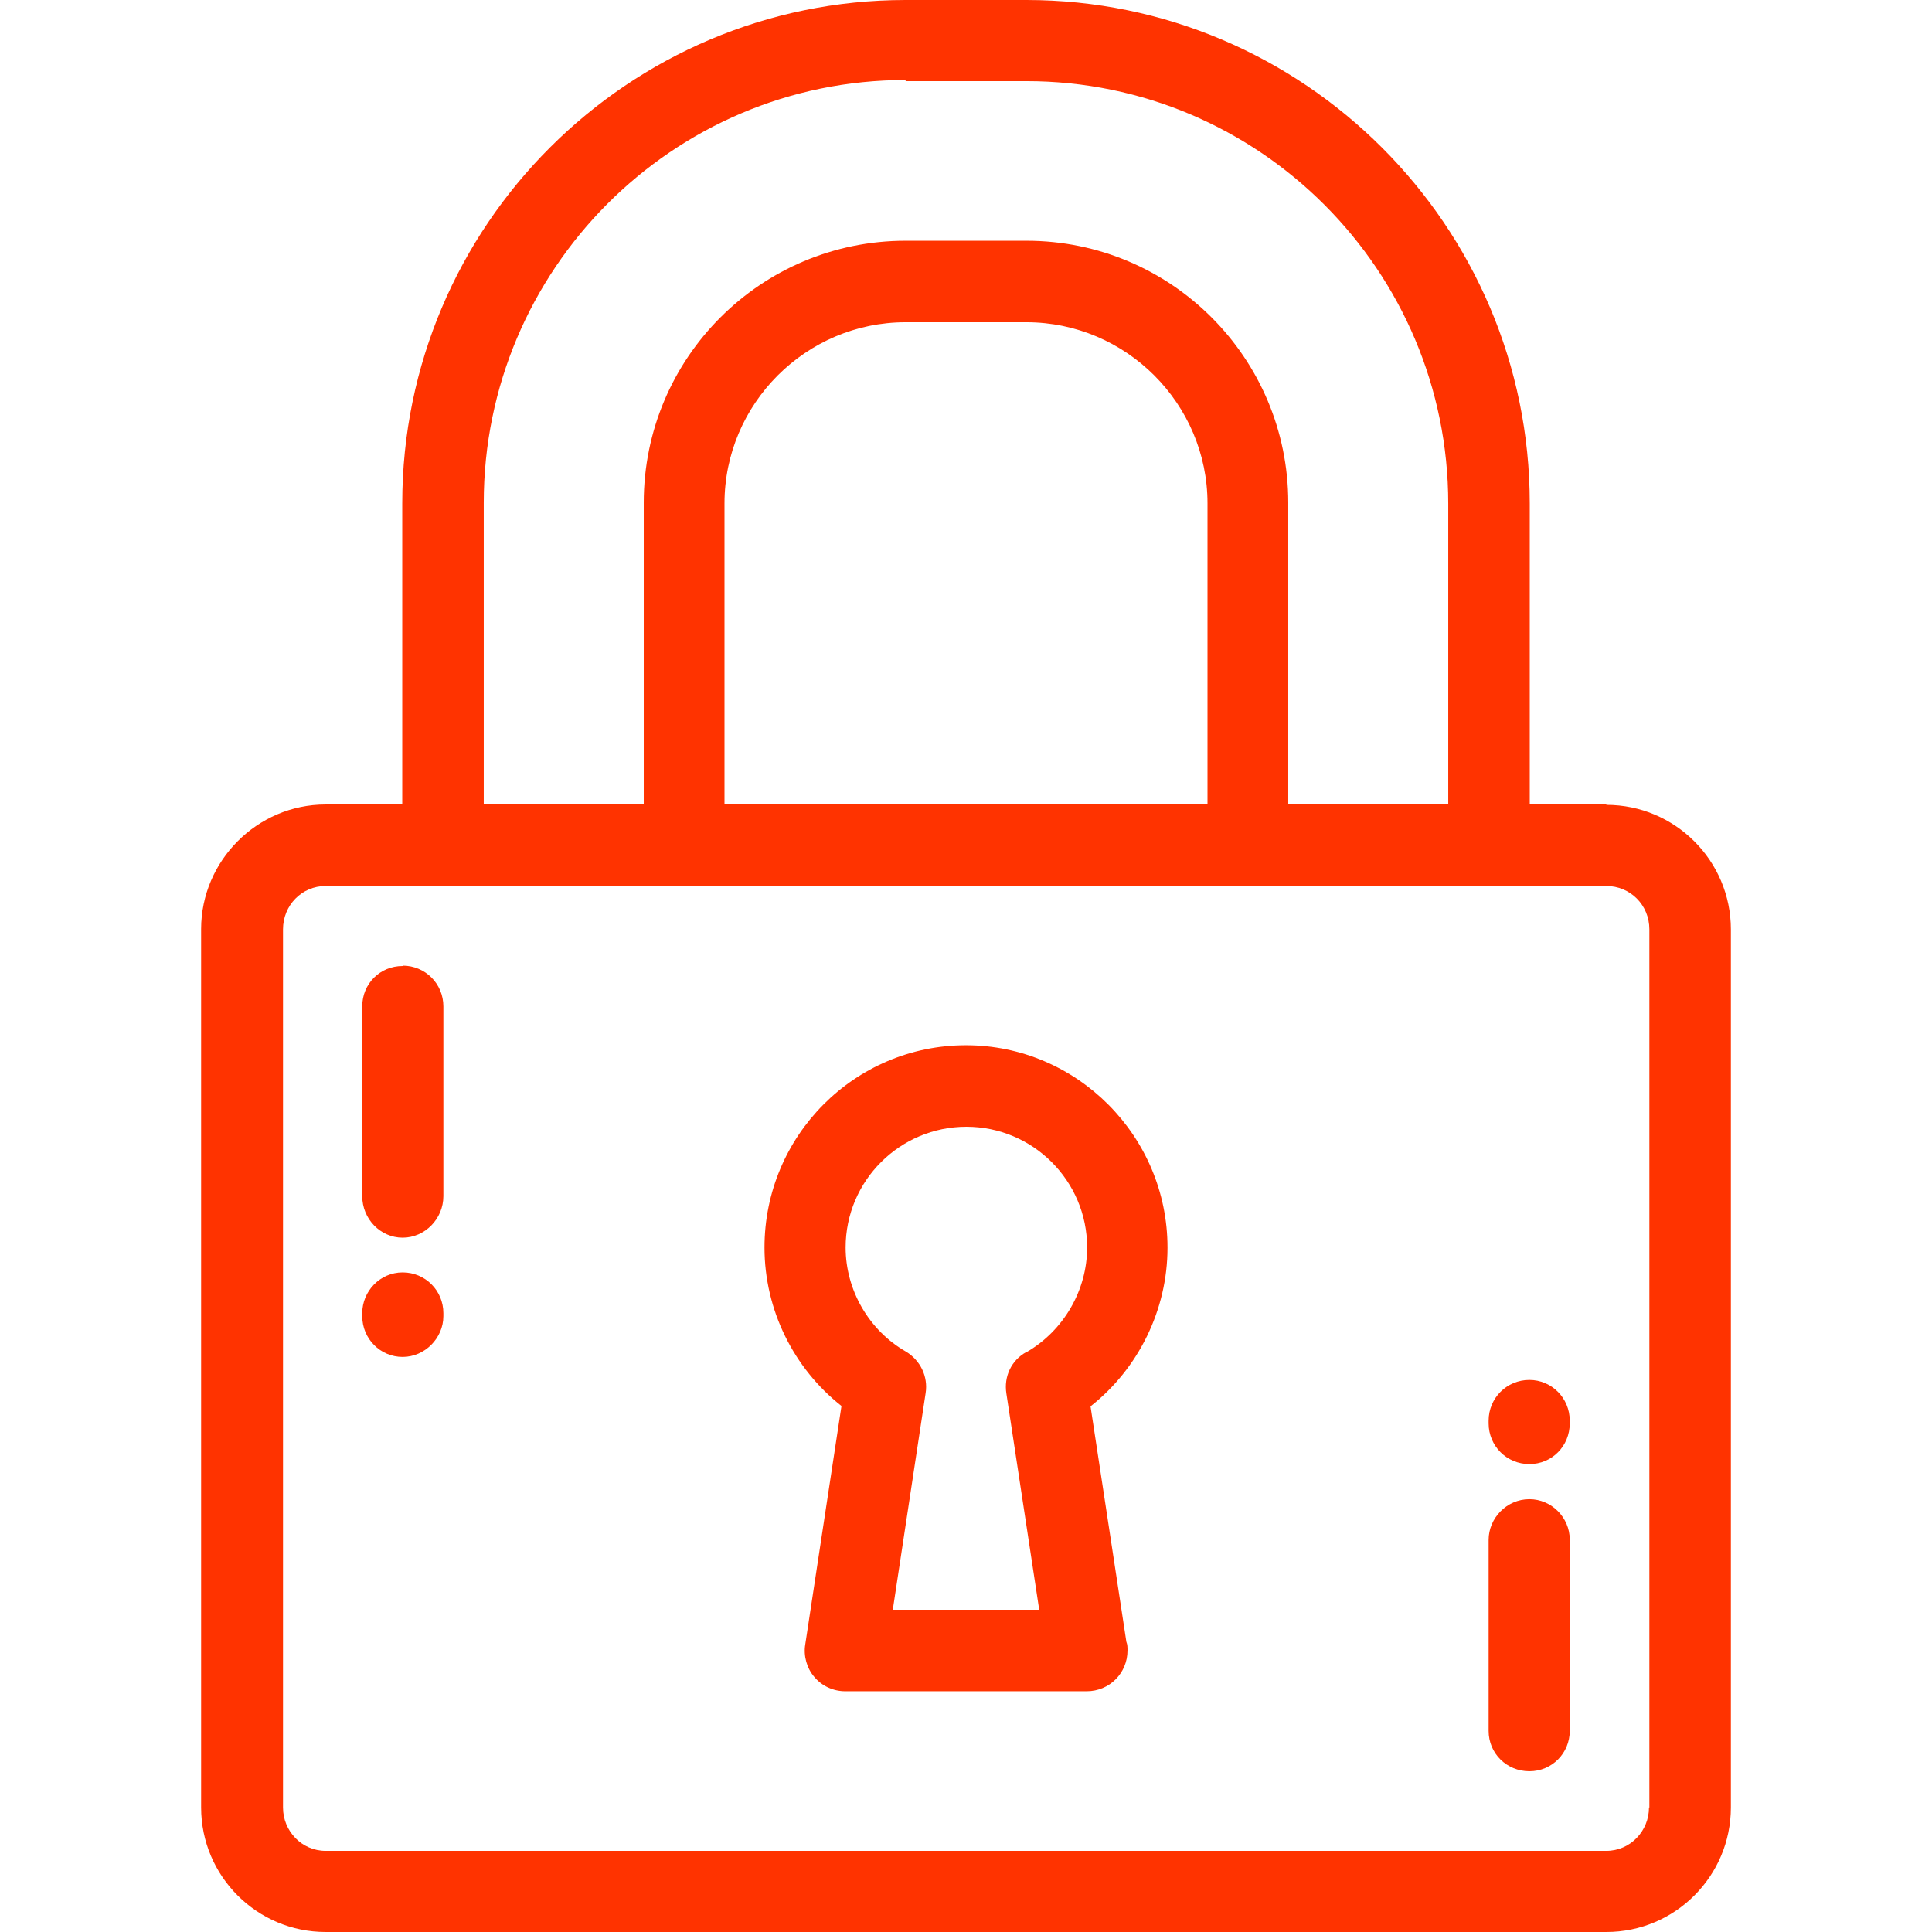
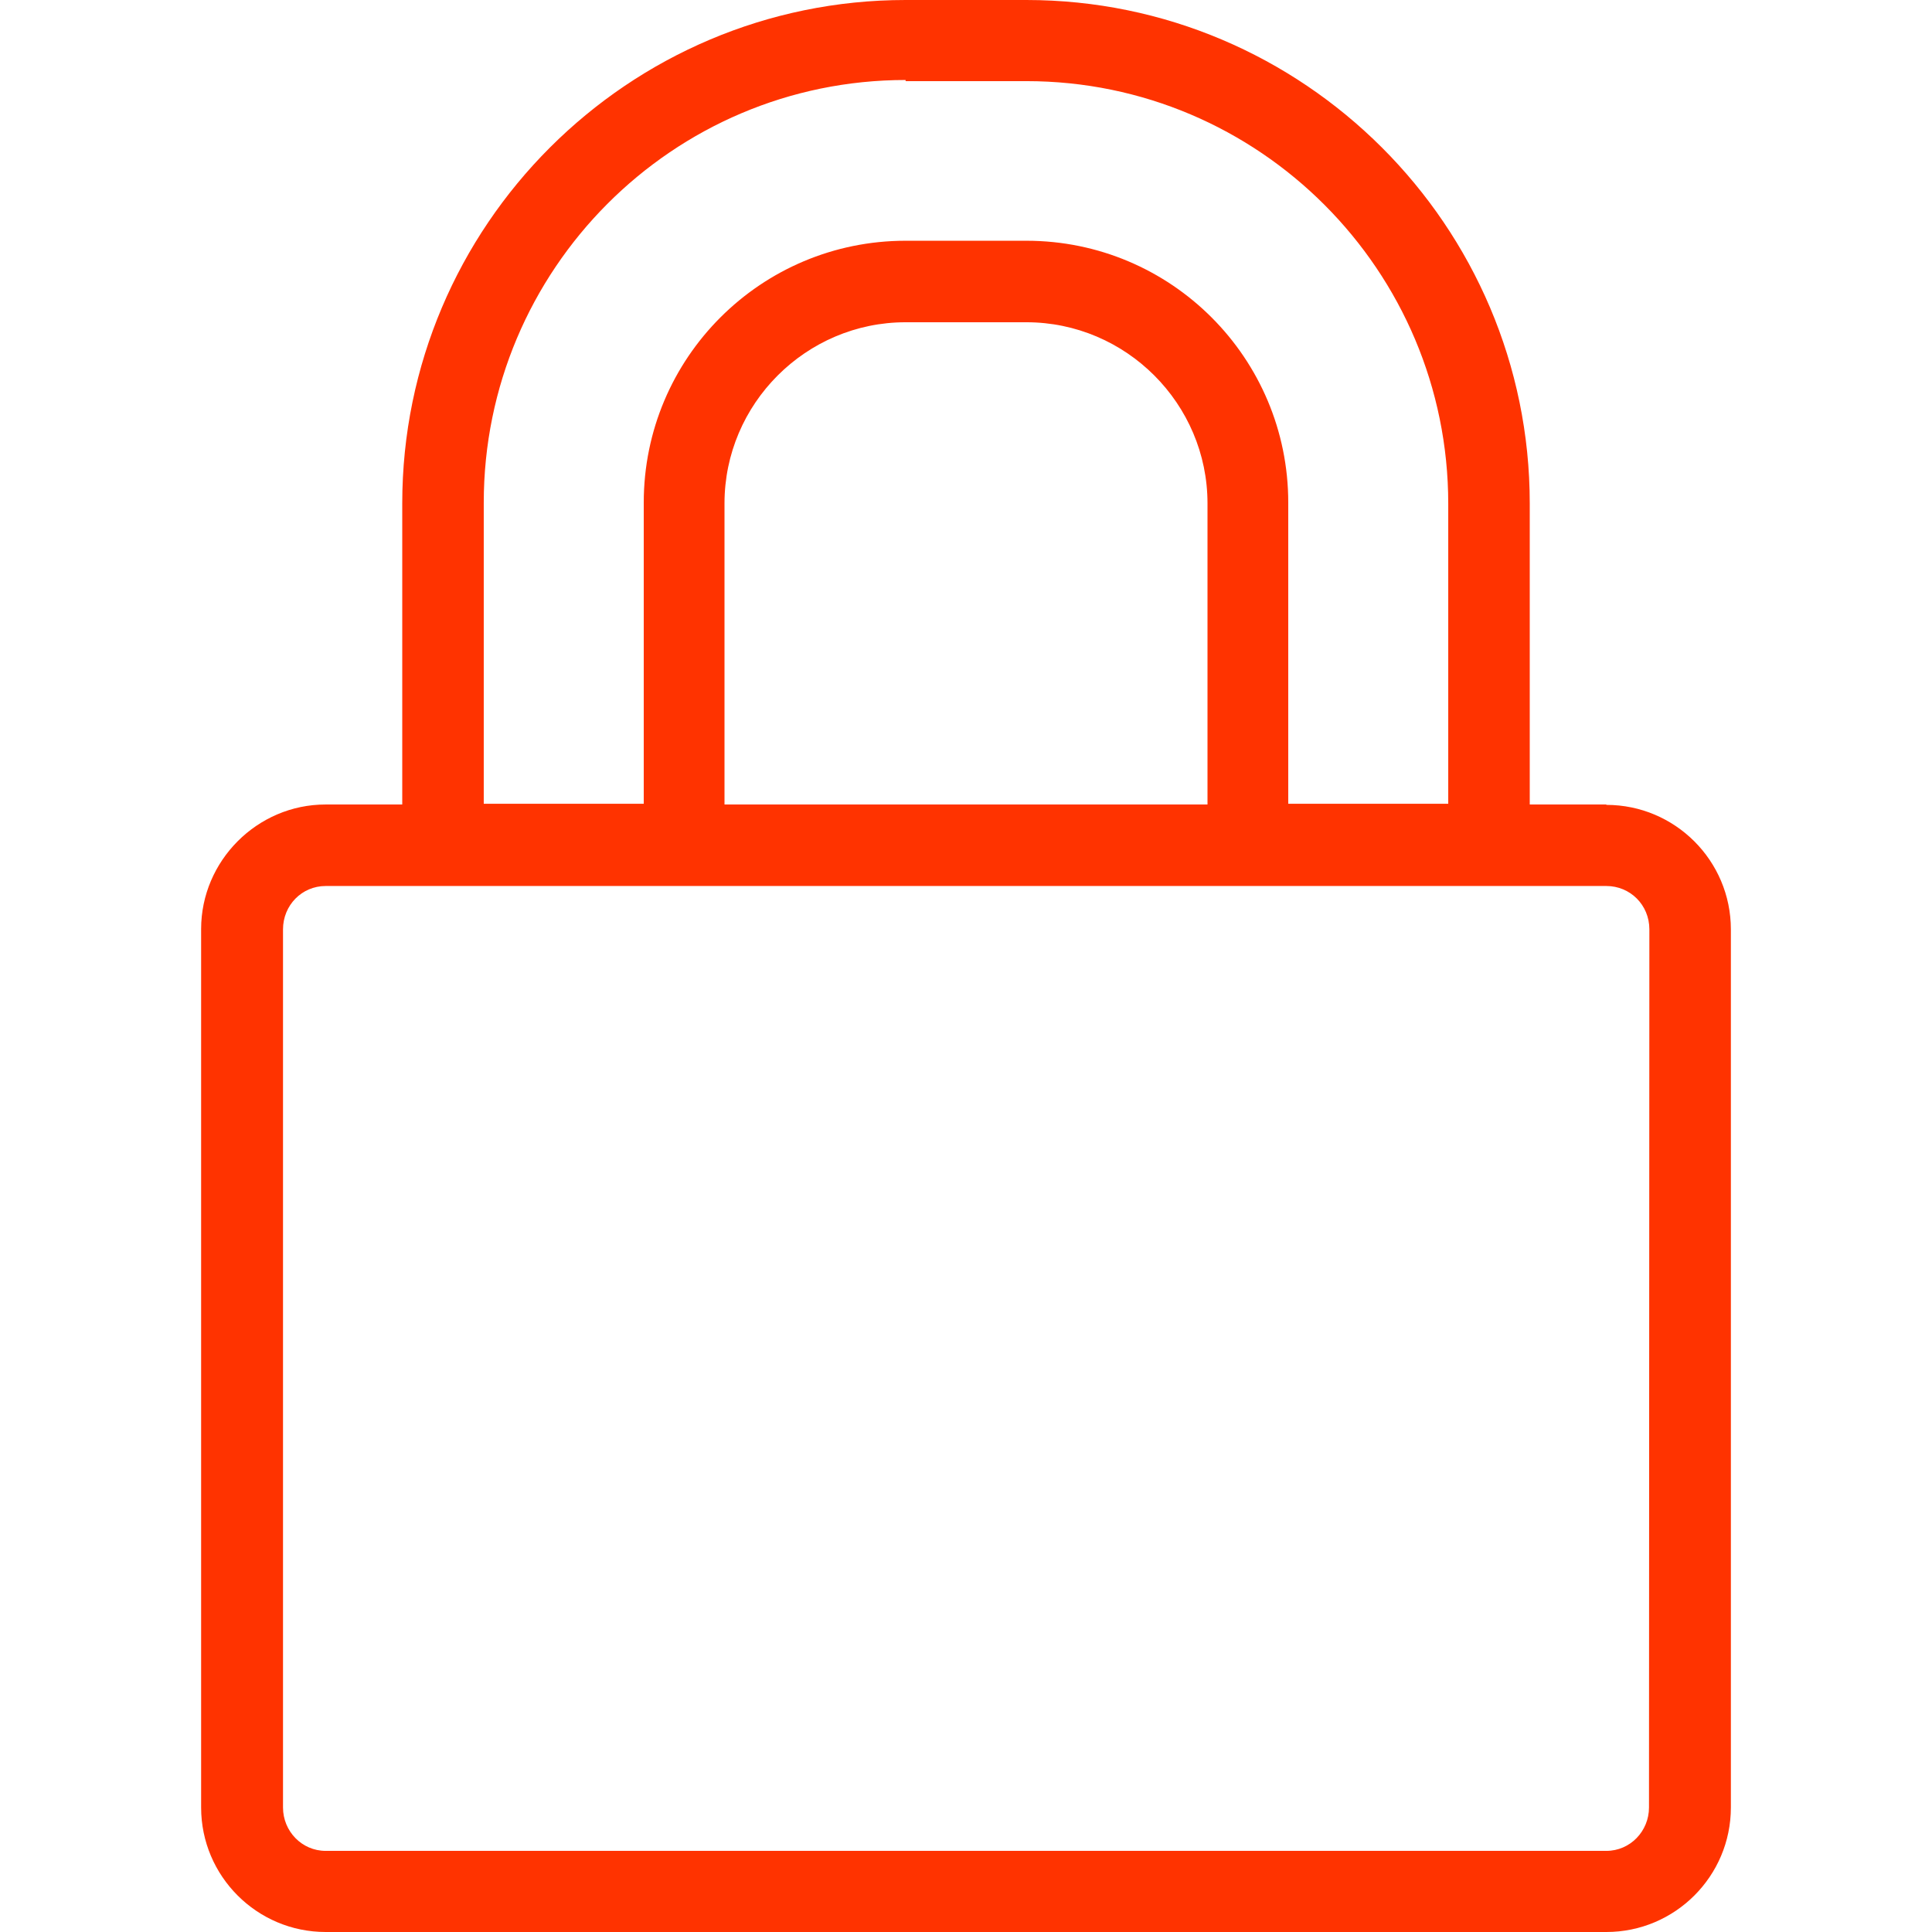
<svg xmlns="http://www.w3.org/2000/svg" viewBox="0 0 512 512">
-   <path fill="#ff3300" d="M425.7 213.2h-20.3v-79.8C405.4 59.8 345.4 0 272 0h-32c-73.5 0-133.4 59.8-133.4 133.4v79.8H86.3c-18.2 0-33 15-33 33V479c0 18.2 14.8 33 33 33h339.4c18.2 0 33-14.8 33-33V246.3c0-18.2-14.8-33-33-33zM240 21.5h32c61.7 0 111.8 50.2 111.8 112V213h-42.4v-79.8c0-38.3-31-69.4-69.4-69.4h-32c-38.3 0-69.4 31-69.4 69.4v79.8h-42.4v-79.8c0-61.7 50-112 111.8-112zm80 191.7H192v-79.8c0-26.4 21.6-48 48-48h32c26.4 0 48 21.6 48 48v79.8zM437 479c0 6.3-5 11.5-11.3 11.5H86.3C80 490.5 75 485.3 75 479V246.3c0-6.4 5-11.5 11.3-11.5h339.4c6.3 0 11.4 5 11.4 11.5V479z" />
-   <path fill="#ff3300" d="M309.4 330.6c0-29.5-24-53.6-53.4-53.6-29.5 0-53.4 24-53.4 53.6 0 16.5 7.7 32 20.4 42l-9.6 63.2c-.5 3 .4 6.3 2.4 8.6 2 2.4 5 3.8 8.2 3.8h64c6 0 10.8-4.8 10.8-10.8 0-.8 0-1.6-.3-2.3l-9.5-62.4c12.7-10 20.4-25.6 20.4-42zM272 358.3c-4 2.2-6 6.5-5.3 11l8.7 57.3h-38.8l8.7-57.4c.7-4.4-1.4-8.7-5.2-11-9.8-5.6-16-16.3-16-27.6 0-17.7 14.4-32 32-32s32 14.3 32 32c0 11.3-6.2 22-16 27.7zM405.3 397.3c-6 0-10.8 5-10.8 10.8v50.6c0 6 4.8 10.7 10.8 10.7s10.7-4.8 10.7-10.7V408c0-5.8-4.8-10.7-10.7-10.7zM405.3 365.7c-6 0-10.8 4.8-10.8 10.8v.7c0 6 4.8 10.8 10.8 10.8s10.7-4.8 10.7-10.8v-.7c0-6-4.8-10.8-10.7-10.8zM106.7 337.2c-6 0-10.7 5-10.7 10.8v.8c0 6 4.8 10.8 10.7 10.8s10.8-5 10.8-10.8v-.8c0-6-4.8-10.8-10.8-10.8zM106.7 256c-6 0-10.7 4.7-10.7 10.7V317c0 6 4.8 11 10.7 11s10.8-5 10.8-11v-50.3c0-6-4.8-10.8-10.8-10.8z" />
+   <path fill="#ff3300" d="M425.7 213.2h-20.3v-79.8C405.4 59.8 345.4 0 272 0h-32c-73.5 0-133.4 59.8-133.4 133.4v79.8H86.3c-18.2 0-33 15-33 33V479c0 18.2 14.8 33 33 33h339.4c18.2 0 33-14.8 33-33V246.3c0-18.2-14.8-33-33-33zM240 21.5h32c61.7 0 111.8 50.2 111.8 112V213h-42.4v-79.8c0-38.3-31-69.4-69.4-69.4h-32c-38.3 0-69.4 31-69.4 69.4v79.8h-42.4v-79.8c0-61.7 50-112 111.8-112zm80 191.7H192v-79.8c0-26.4 21.6-48 48-48h32c26.4 0 48 21.6 48 48v79.8zM437 479c0 6.3-5 11.5-11.3 11.5H86.3C80 490.5 75 485.3 75 479V246.3c0-6.4 5-11.5 11.3-11.5h339.4c6.3 0 11.4 5 11.4 11.5z" />
</svg>